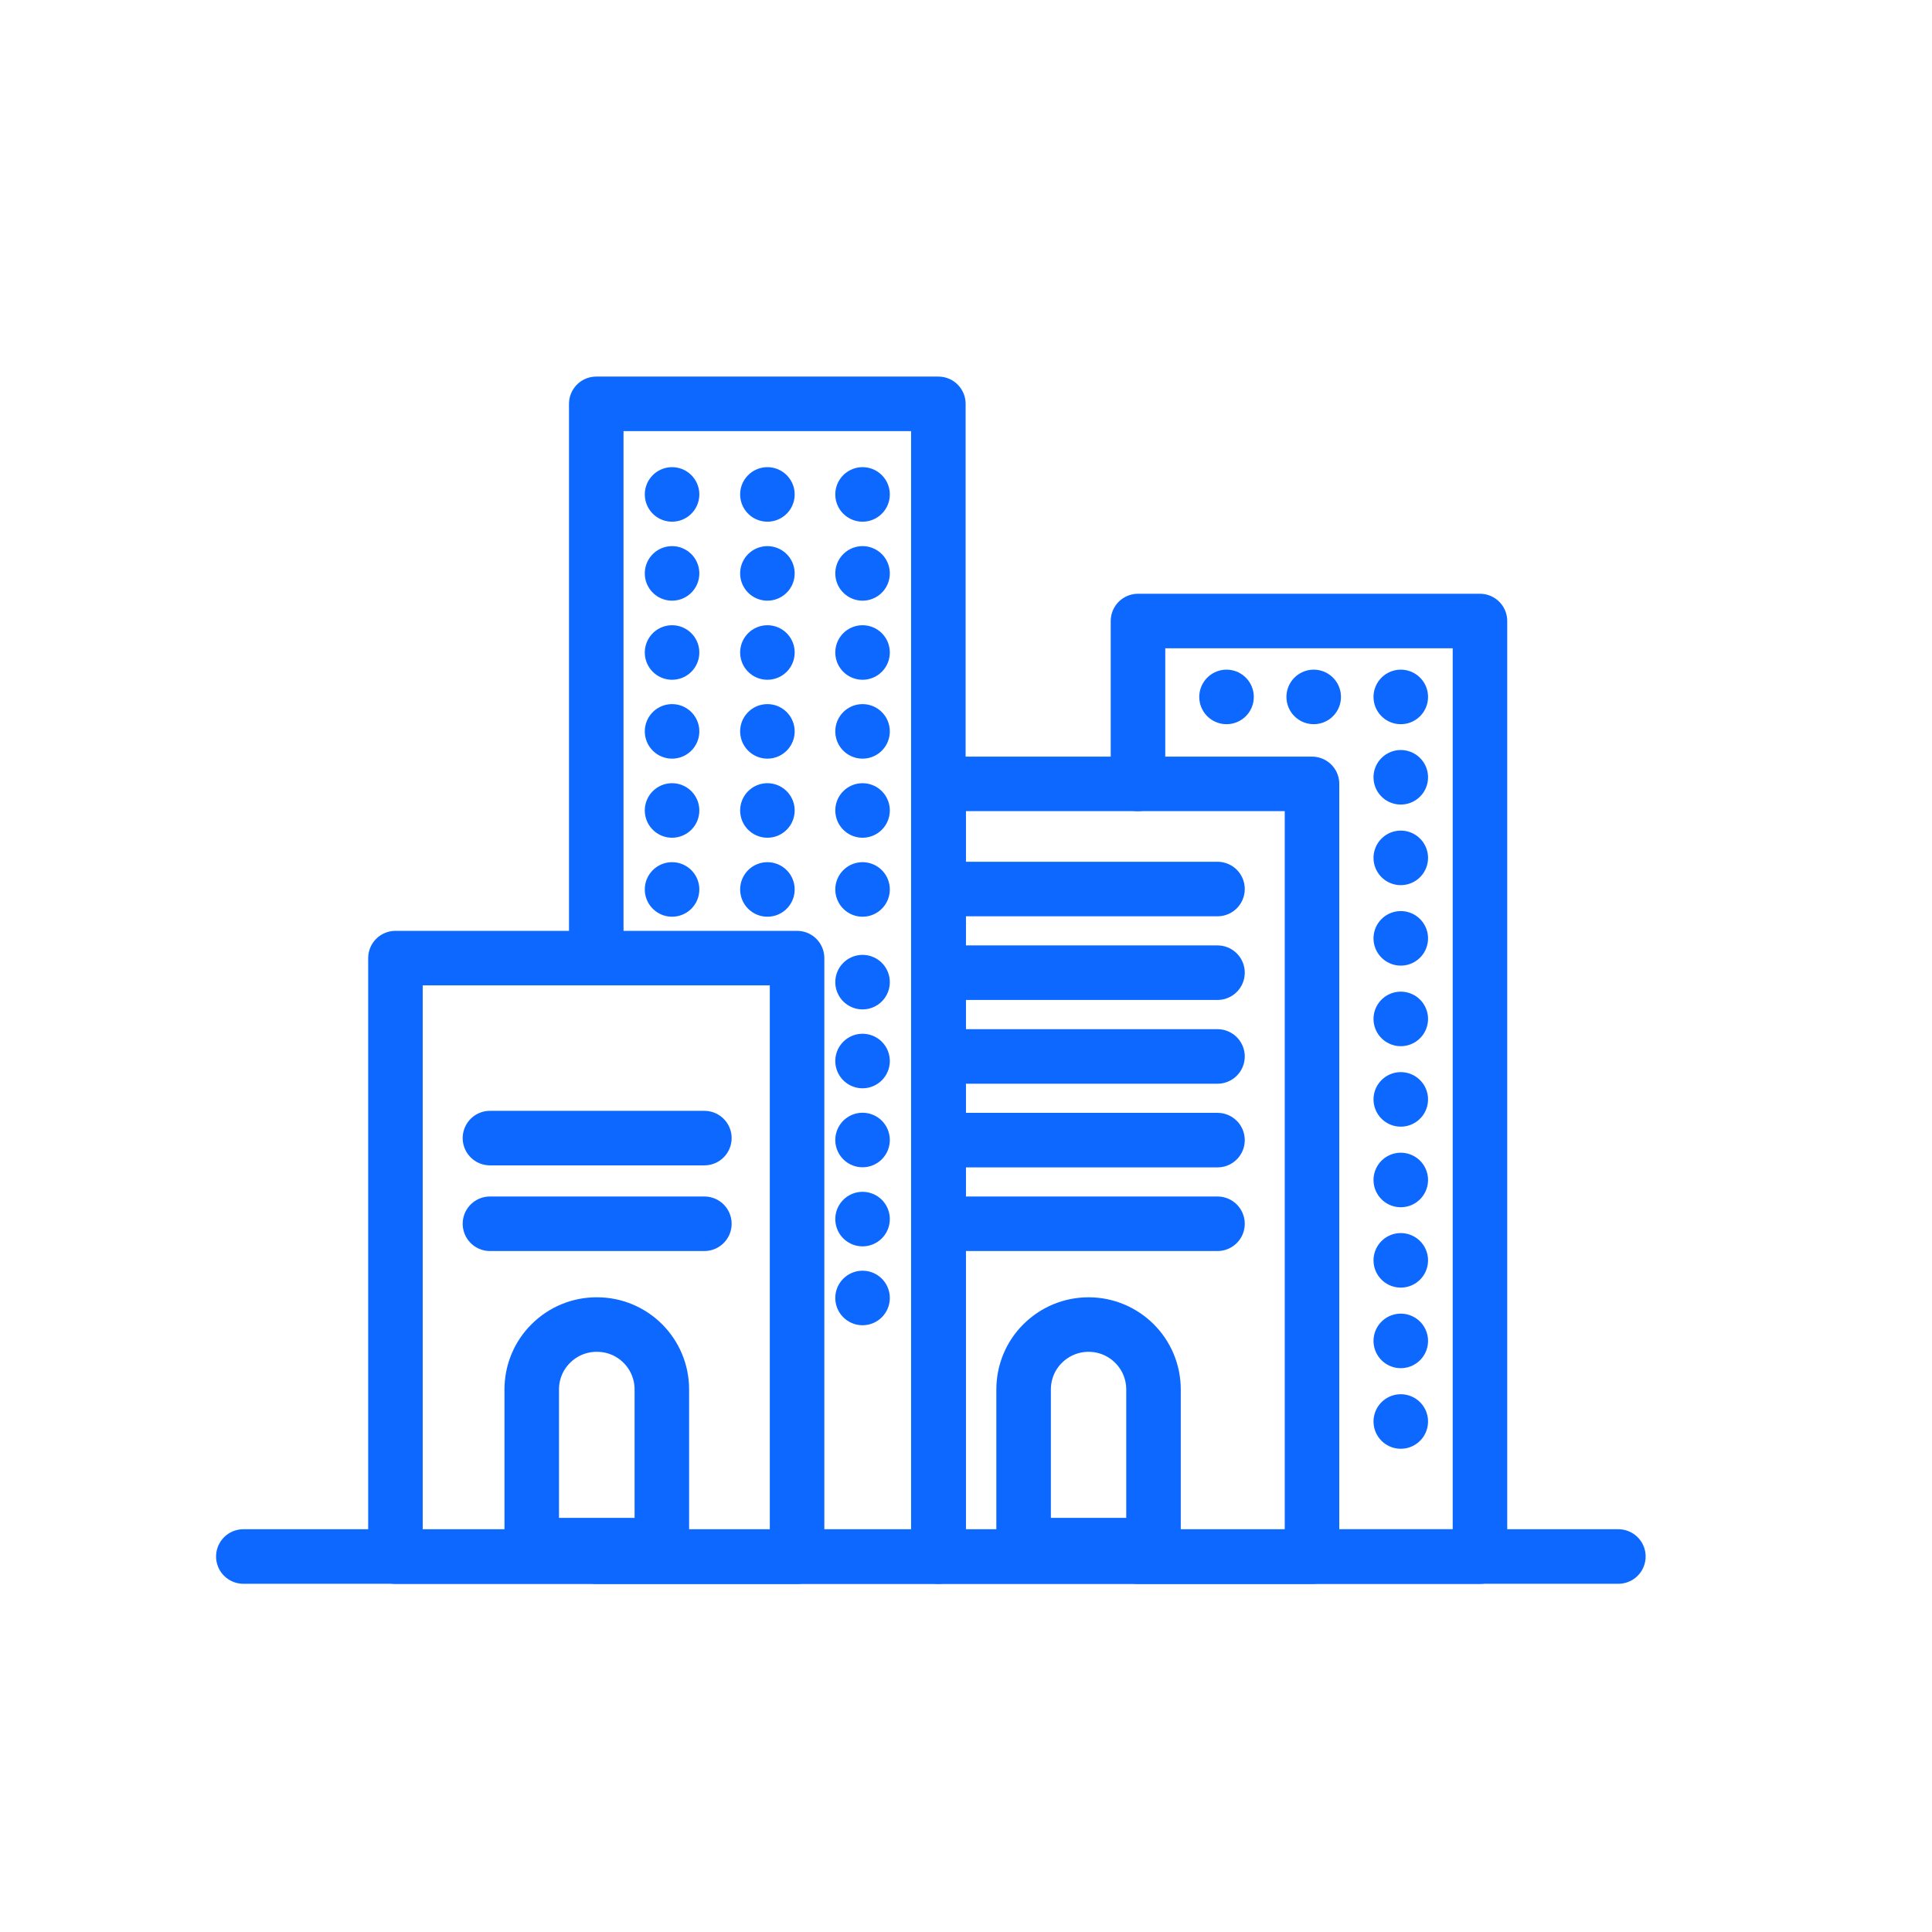
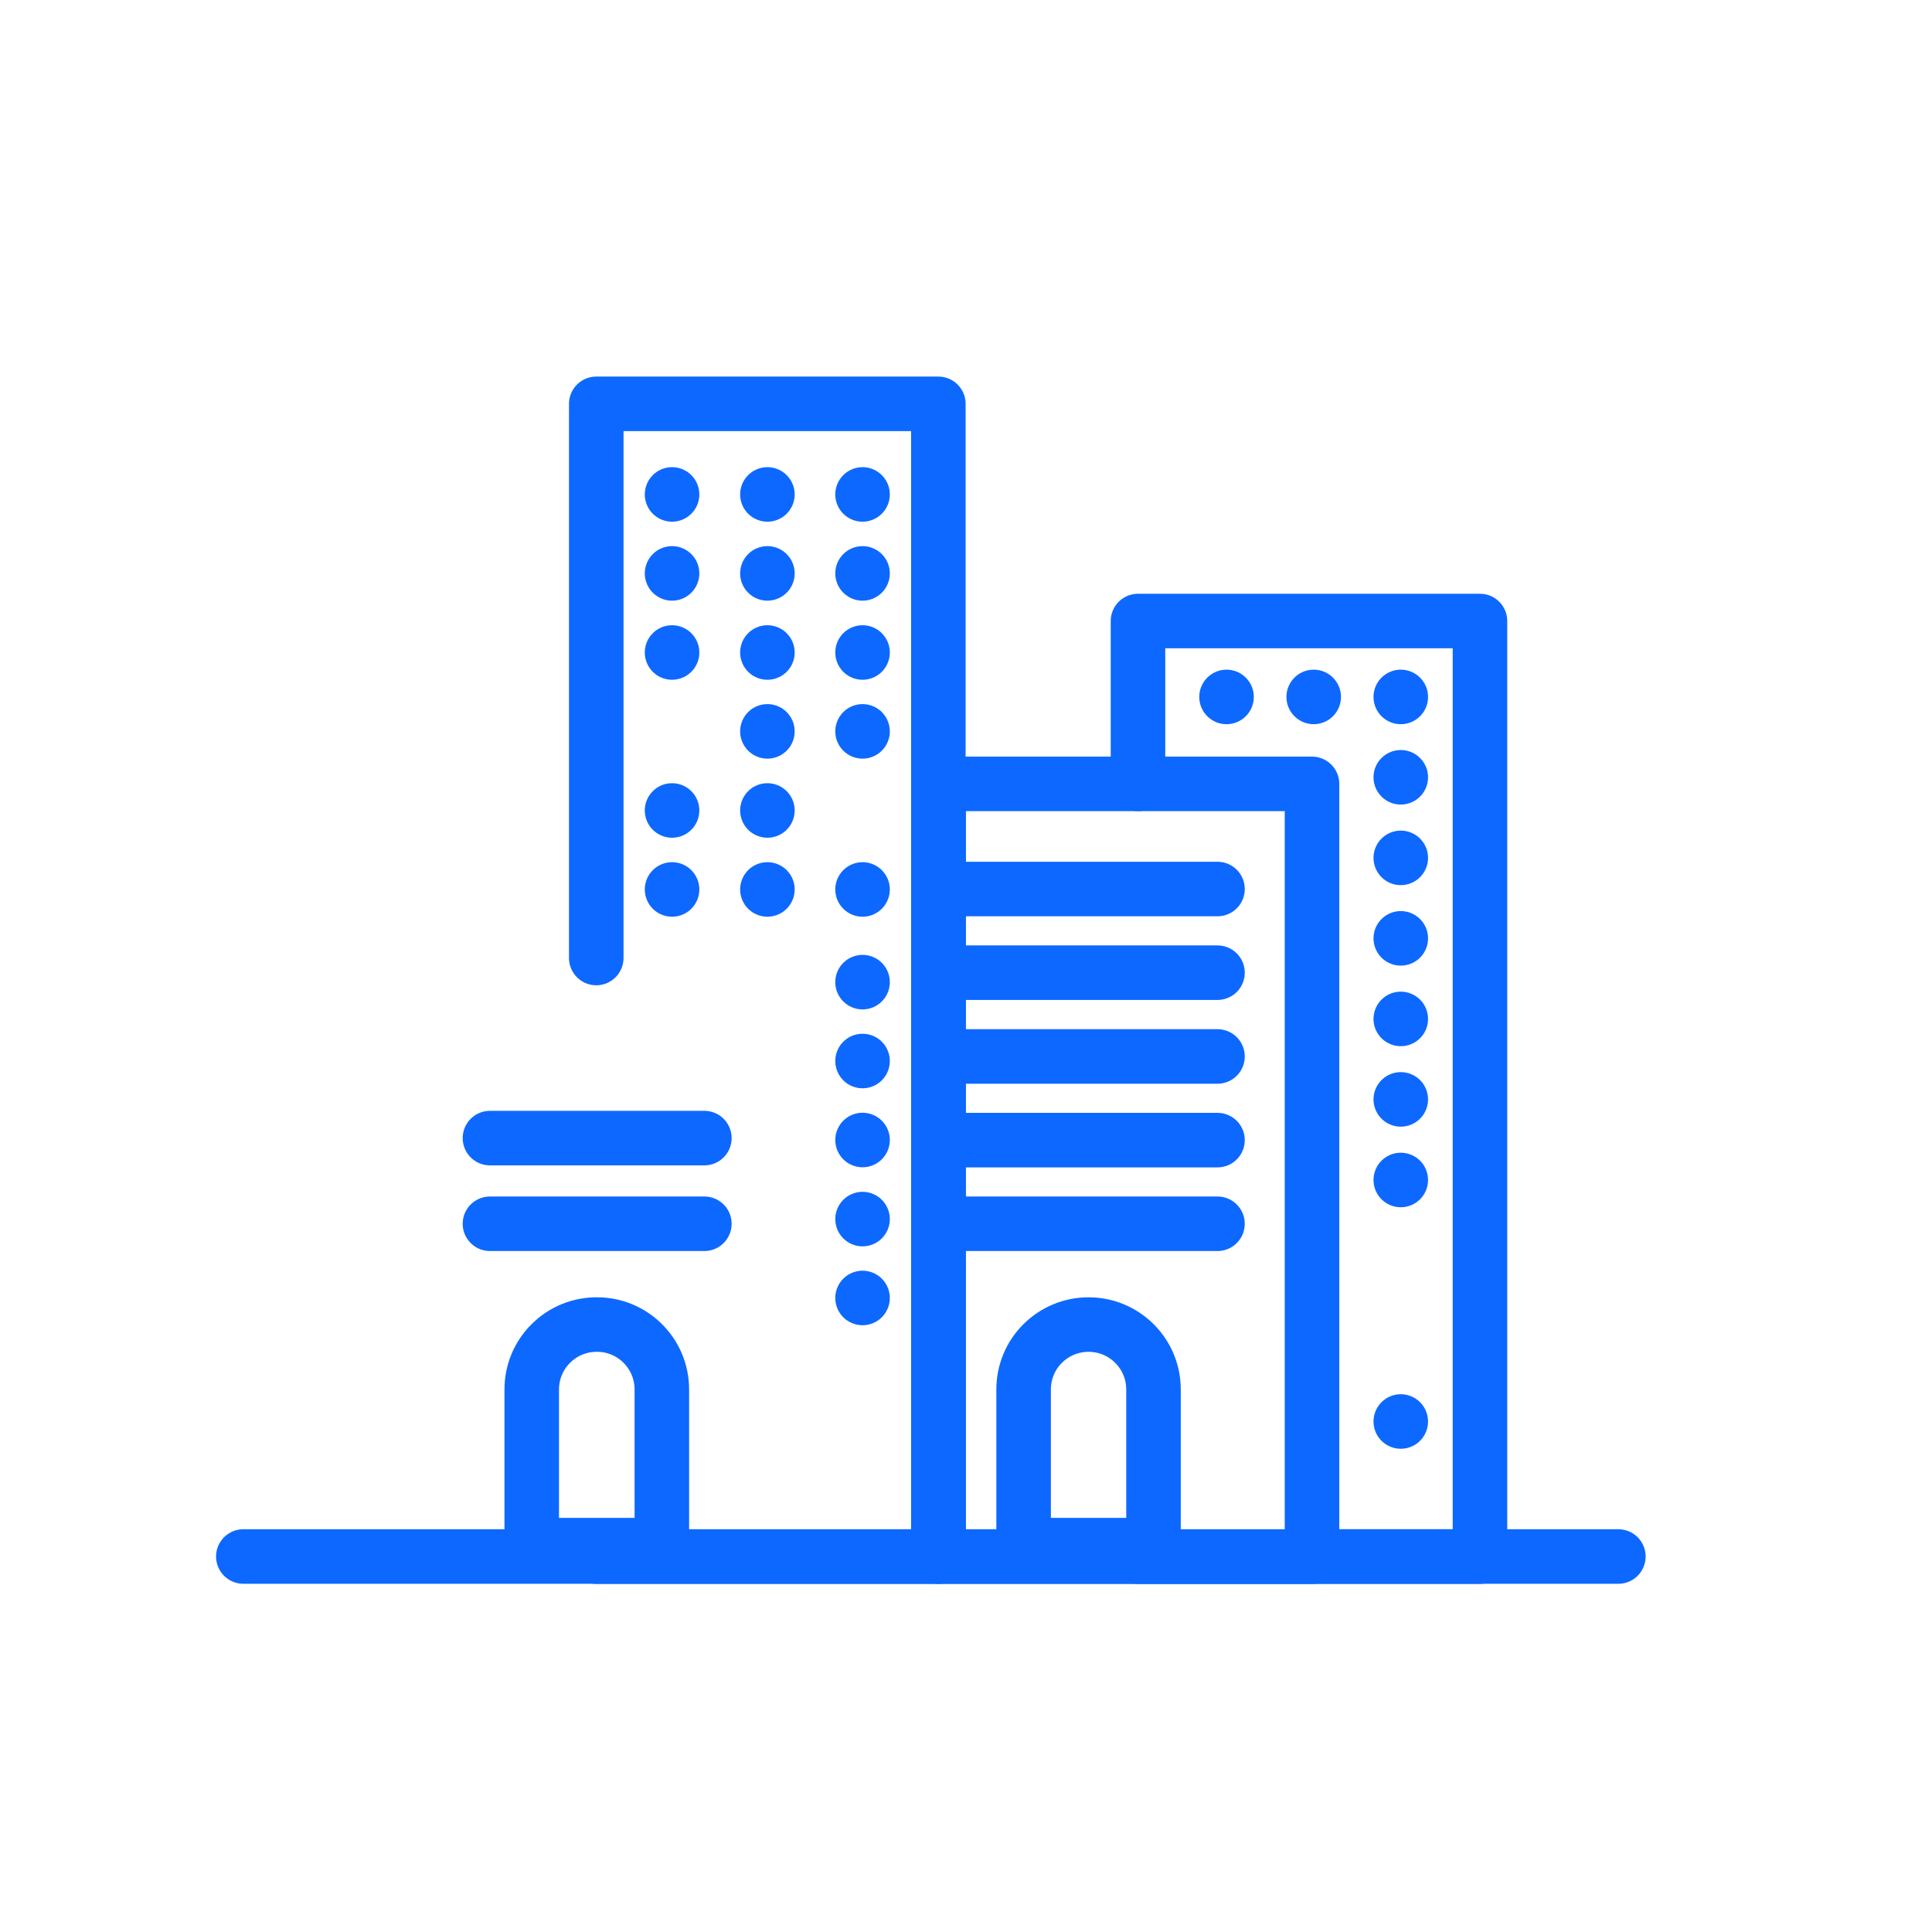
<svg xmlns="http://www.w3.org/2000/svg" width="71pt" height="71pt" viewBox="0 0 71 71">
  <g id="surface1">
-     <path style="fill:none;stroke-width:4;stroke-linecap:round;stroke-linejoin:round;stroke:#0d68ff;stroke-opacity:1;stroke-miterlimit:4" d="M29.007 70.28H58.467V114.181H29.007zm0 0" transform="matrix(0.501,0,0,0.501,0,0)" />
    <path style="fill:none;stroke-width:4;stroke-linecap:round;stroke-linejoin:round;stroke:#0d68ff;stroke-opacity:1;stroke-miterlimit:4" d="M43.737 70.272V29.623H68.83v84.558H43.737" transform="matrix(0.501,0,0,0.501,0,0)" />
    <path style="fill:none;stroke-width:4;stroke-linecap:round;stroke-linejoin:round;stroke:#0d68ff;stroke-opacity:1;stroke-miterlimit:4" d="M83.474 57.5V45.554h25.085v68.627H83.474" transform="matrix(0.501,0,0,0.501,0,0)" />
    <path style="fill:none;stroke-width:4;stroke-linecap:round;stroke-linejoin:round;stroke:#0d68ff;stroke-opacity:1;stroke-miterlimit:4" d="M68.853 57.5H96.239v56.681H68.853zm0 0" transform="matrix(0.501,0,0,0.501,0,0)" />
    <path style="fill:none;stroke-width:4;stroke-linecap:round;stroke-linejoin:round;stroke:#0d68ff;stroke-opacity:1;stroke-miterlimit:4" d="M17.849 114.173H118.711" transform="matrix(0.501,0,0,0.501,0,0)" />
    <path style="fill:none;stroke-width:4;stroke-linecap:round;stroke-linejoin:round;stroke:#0d68ff;stroke-opacity:1;stroke-miterlimit:4" d="M43.792 97.159C46.419 97.159 48.548 99.287 48.548 101.923V113.339H39.004V101.923C39.004 100.652 39.503 99.436 40.407 98.547 41.304 97.65 42.521 97.151 43.792 97.159zm0 0" transform="matrix(0.501,0,0,0.501,0,0)" />
    <path style="fill:none;stroke-width:4;stroke-linecap:round;stroke-linejoin:round;stroke:#0d68ff;stroke-opacity:1;stroke-miterlimit:4" d="M79.848 97.159C82.476 97.159 84.612 99.287 84.612 101.923V113.339H75.084V101.923C75.084 100.652 75.583 99.443 76.479 98.554 77.376 97.658 78.585 97.159 79.848 97.159zm0 0" transform="matrix(0.501,0,0,0.501,0,0)" />
    <path style="fill:none;stroke-width:4;stroke-linecap:round;stroke-linejoin:round;stroke:#0d68ff;stroke-opacity:1;stroke-miterlimit:4" d="M35.939 83.482H51.667" transform="matrix(0.501,0,0,0.501,0,0)" />
    <path style="fill:none;stroke-width:4;stroke-linecap:round;stroke-linejoin:round;stroke:#0d68ff;stroke-opacity:1;stroke-miterlimit:4" d="M35.939 89.766H51.667" transform="matrix(0.501,0,0,0.501,0,0)" />
    <path style="fill:none;stroke-width:4;stroke-linecap:round;stroke-linejoin:round;stroke:#0d68ff;stroke-opacity:1;stroke-miterlimit:4" d="M69.711 77.493H89.306" transform="matrix(0.501,0,0,0.501,0,0)" />
    <path style="fill:none;stroke-width:4;stroke-linecap:round;stroke-linejoin:round;stroke:#0d68ff;stroke-opacity:1;stroke-miterlimit:4" d="M69.711 71.348H89.306" transform="matrix(0.501,0,0,0.501,0,0)" />
    <path style="fill:none;stroke-width:4;stroke-linecap:round;stroke-linejoin:round;stroke:#0d68ff;stroke-opacity:1;stroke-miterlimit:4" d="M69.711 65.212H89.306" transform="matrix(0.501,0,0,0.501,0,0)" />
    <path style="fill:none;stroke-width:4;stroke-linecap:round;stroke-linejoin:round;stroke:#0d68ff;stroke-opacity:1;stroke-miterlimit:4" d="M69.711 83.63H89.306" transform="matrix(0.501,0,0,0.501,0,0)" />
    <path style="fill:none;stroke-width:4;stroke-linecap:round;stroke-linejoin:round;stroke:#0d68ff;stroke-opacity:1;stroke-miterlimit:4" d="M69.711 89.766H89.306" transform="matrix(0.501,0,0,0.501,0,0)" />
    <path style="fill:none;stroke-width:4;stroke-linecap:round;stroke-linejoin:round;stroke:#0d68ff;stroke-opacity:1;stroke-miterlimit:4" d="M63.27 89.423v0" transform="matrix(0.501,0,0,0.501,0,0)" />
    <path style="fill:none;stroke-width:4;stroke-linecap:round;stroke-linejoin:round;stroke:#0d68ff;stroke-opacity:1;stroke-miterlimit:4" d="M49.297 36.267v0" transform="matrix(0.501,0,0,0.501,0,0)" />
    <path style="fill:none;stroke-width:4;stroke-linecap:round;stroke-linejoin:round;stroke:#0d68ff;stroke-opacity:1;stroke-miterlimit:4" d="M56.291 36.267v0" transform="matrix(0.501,0,0,0.501,0,0)" />
    <path style="fill:none;stroke-width:4;stroke-linecap:round;stroke-linejoin:round;stroke:#0d68ff;stroke-opacity:1;stroke-miterlimit:4" d="M63.27 36.267v0" transform="matrix(0.501,0,0,0.501,0,0)" />
    <path style="fill:none;stroke-width:4;stroke-linecap:round;stroke-linejoin:round;stroke:#0d68ff;stroke-opacity:1;stroke-miterlimit:4" d="M49.297 42.06v0" transform="matrix(0.501,0,0,0.501,0,0)" />
    <path style="fill:none;stroke-width:4;stroke-linecap:round;stroke-linejoin:round;stroke:#0d68ff;stroke-opacity:1;stroke-miterlimit:4" d="M56.291 42.06v0" transform="matrix(0.501,0,0,0.501,0,0)" />
    <path style="fill:none;stroke-width:4;stroke-linecap:round;stroke-linejoin:round;stroke:#0d68ff;stroke-opacity:1;stroke-miterlimit:4" d="M63.27 42.06v0" transform="matrix(0.501,0,0,0.501,0,0)" />
    <path style="fill:none;stroke-width:4;stroke-linecap:round;stroke-linejoin:round;stroke:#0d68ff;stroke-opacity:1;stroke-miterlimit:4" d="M49.297 47.862v0" transform="matrix(0.501,0,0,0.501,0,0)" />
    <path style="fill:none;stroke-width:4;stroke-linecap:round;stroke-linejoin:round;stroke:#0d68ff;stroke-opacity:1;stroke-miterlimit:4" d="M56.291 47.862v0" transform="matrix(0.501,0,0,0.501,0,0)" />
    <path style="fill:none;stroke-width:4;stroke-linecap:round;stroke-linejoin:round;stroke:#0d68ff;stroke-opacity:1;stroke-miterlimit:4" d="M63.27 47.862v0" transform="matrix(0.501,0,0,0.501,0,0)" />
-     <path style="fill:none;stroke-width:4;stroke-linecap:round;stroke-linejoin:round;stroke:#0d68ff;stroke-opacity:1;stroke-miterlimit:4" d="M49.297 53.648v0" transform="matrix(0.501,0,0,0.501,0,0)" />
    <path style="fill:none;stroke-width:4;stroke-linecap:round;stroke-linejoin:round;stroke:#0d68ff;stroke-opacity:1;stroke-miterlimit:4" d="M56.291 53.648v0" transform="matrix(0.501,0,0,0.501,0,0)" />
    <path style="fill:none;stroke-width:4;stroke-linecap:round;stroke-linejoin:round;stroke:#0d68ff;stroke-opacity:1;stroke-miterlimit:4" d="M63.27 53.648v0" transform="matrix(0.501,0,0,0.501,0,0)" />
    <path style="fill:none;stroke-width:4;stroke-linecap:round;stroke-linejoin:round;stroke:#0d68ff;stroke-opacity:1;stroke-miterlimit:4" d="M49.297 59.449v0" transform="matrix(0.501,0,0,0.501,0,0)" />
    <path style="fill:none;stroke-width:4;stroke-linecap:round;stroke-linejoin:round;stroke:#0d68ff;stroke-opacity:1;stroke-miterlimit:4" d="M56.291 59.449v0" transform="matrix(0.501,0,0,0.501,0,0)" />
-     <path style="fill:none;stroke-width:4;stroke-linecap:round;stroke-linejoin:round;stroke:#0d68ff;stroke-opacity:1;stroke-miterlimit:4" d="M63.27 59.449v0" transform="matrix(0.501,0,0,0.501,0,0)" />
    <path style="fill:none;stroke-width:4;stroke-linecap:round;stroke-linejoin:round;stroke:#0d68ff;stroke-opacity:1;stroke-miterlimit:4" d="M49.297 65.243v0" transform="matrix(0.501,0,0,0.501,0,0)" />
    <path style="fill:none;stroke-width:4;stroke-linecap:round;stroke-linejoin:round;stroke:#0d68ff;stroke-opacity:1;stroke-miterlimit:4" d="M56.291 65.243v0" transform="matrix(0.501,0,0,0.501,0,0)" />
    <path style="fill:none;stroke-width:4;stroke-linecap:round;stroke-linejoin:round;stroke:#0d68ff;stroke-opacity:1;stroke-miterlimit:4" d="M63.27 65.243v0" transform="matrix(0.501,0,0,0.501,0,0)" />
    <path style="fill:none;stroke-width:4;stroke-linecap:round;stroke-linejoin:round;stroke:#0d68ff;stroke-opacity:1;stroke-miterlimit:4" d="M63.27 72.042v0" transform="matrix(0.501,0,0,0.501,0,0)" />
    <path style="fill:none;stroke-width:4;stroke-linecap:round;stroke-linejoin:round;stroke:#0d68ff;stroke-opacity:1;stroke-miterlimit:4" d="M63.27 77.828v0" transform="matrix(0.501,0,0,0.501,0,0)" />
    <path style="fill:none;stroke-width:4;stroke-linecap:round;stroke-linejoin:round;stroke:#0d68ff;stroke-opacity:1;stroke-miterlimit:4" d="M63.27 83.622v0" transform="matrix(0.501,0,0,0.501,0,0)" />
    <path style="fill:none;stroke-width:4;stroke-linecap:round;stroke-linejoin:round;stroke:#0d68ff;stroke-opacity:1;stroke-miterlimit:4" d="M63.27 95.209v0" transform="matrix(0.501,0,0,0.501,0,0)" />
    <path style="fill:none;stroke-width:4;stroke-linecap:round;stroke-linejoin:round;stroke:#0d68ff;stroke-opacity:1;stroke-miterlimit:4" d="M102.75 104.27v0" transform="matrix(0.501,0,0,0.501,0,0)" />
    <path style="fill:none;stroke-width:4;stroke-linecap:round;stroke-linejoin:round;stroke:#0d68ff;stroke-opacity:1;stroke-miterlimit:4" d="M89.969 51.121v0" transform="matrix(0.501,0,0,0.501,0,0)" />
    <path style="fill:none;stroke-width:4;stroke-linecap:round;stroke-linejoin:round;stroke:#0d68ff;stroke-opacity:1;stroke-miterlimit:4" d="M96.363 51.121v0" transform="matrix(0.501,0,0,0.501,0,0)" />
    <path style="fill:none;stroke-width:4;stroke-linecap:round;stroke-linejoin:round;stroke:#0d68ff;stroke-opacity:1;stroke-miterlimit:4" d="M102.75 51.121v0" transform="matrix(0.501,0,0,0.501,0,0)" />
    <path style="fill:none;stroke-width:4;stroke-linecap:round;stroke-linejoin:round;stroke:#0d68ff;stroke-opacity:1;stroke-miterlimit:4" d="M102.75 86.554v0" transform="matrix(0.501,0,0,0.501,0,0)" />
    <path style="fill:none;stroke-width:4;stroke-linecap:round;stroke-linejoin:round;stroke:#0d68ff;stroke-opacity:1;stroke-miterlimit:4" d="M102.75 80.643v0" transform="matrix(0.501,0,0,0.501,0,0)" />
    <path style="fill:none;stroke-width:4;stroke-linecap:round;stroke-linejoin:round;stroke:#0d68ff;stroke-opacity:1;stroke-miterlimit:4" d="M102.75 74.74v0" transform="matrix(0.501,0,0,0.501,0,0)" />
    <path style="fill:none;stroke-width:4;stroke-linecap:round;stroke-linejoin:round;stroke:#0d68ff;stroke-opacity:1;stroke-miterlimit:4" d="M102.75 68.83v0" transform="matrix(0.501,0,0,0.501,0,0)" />
    <path style="fill:none;stroke-width:4;stroke-linecap:round;stroke-linejoin:round;stroke:#0d68ff;stroke-opacity:1;stroke-miterlimit:4" d="M102.75 62.927v0" transform="matrix(0.501,0,0,0.501,0,0)" />
    <path style="fill:none;stroke-width:4;stroke-linecap:round;stroke-linejoin:round;stroke:#0d68ff;stroke-opacity:1;stroke-miterlimit:4" d="M102.75 57.016v0" transform="matrix(0.501,0,0,0.501,0,0)" />
-     <path style="fill:none;stroke-width:4;stroke-linecap:round;stroke-linejoin:round;stroke:#0d68ff;stroke-opacity:1;stroke-miterlimit:4" d="M102.75 92.449v0" transform="matrix(0.501,0,0,0.501,0,0)" />
-     <path style="fill:none;stroke-width:4;stroke-linecap:round;stroke-linejoin:round;stroke:#0d68ff;stroke-opacity:1;stroke-miterlimit:4" d="M102.75 98.359v0" transform="matrix(0.501,0,0,0.501,0,0)" />
  </g>
</svg>